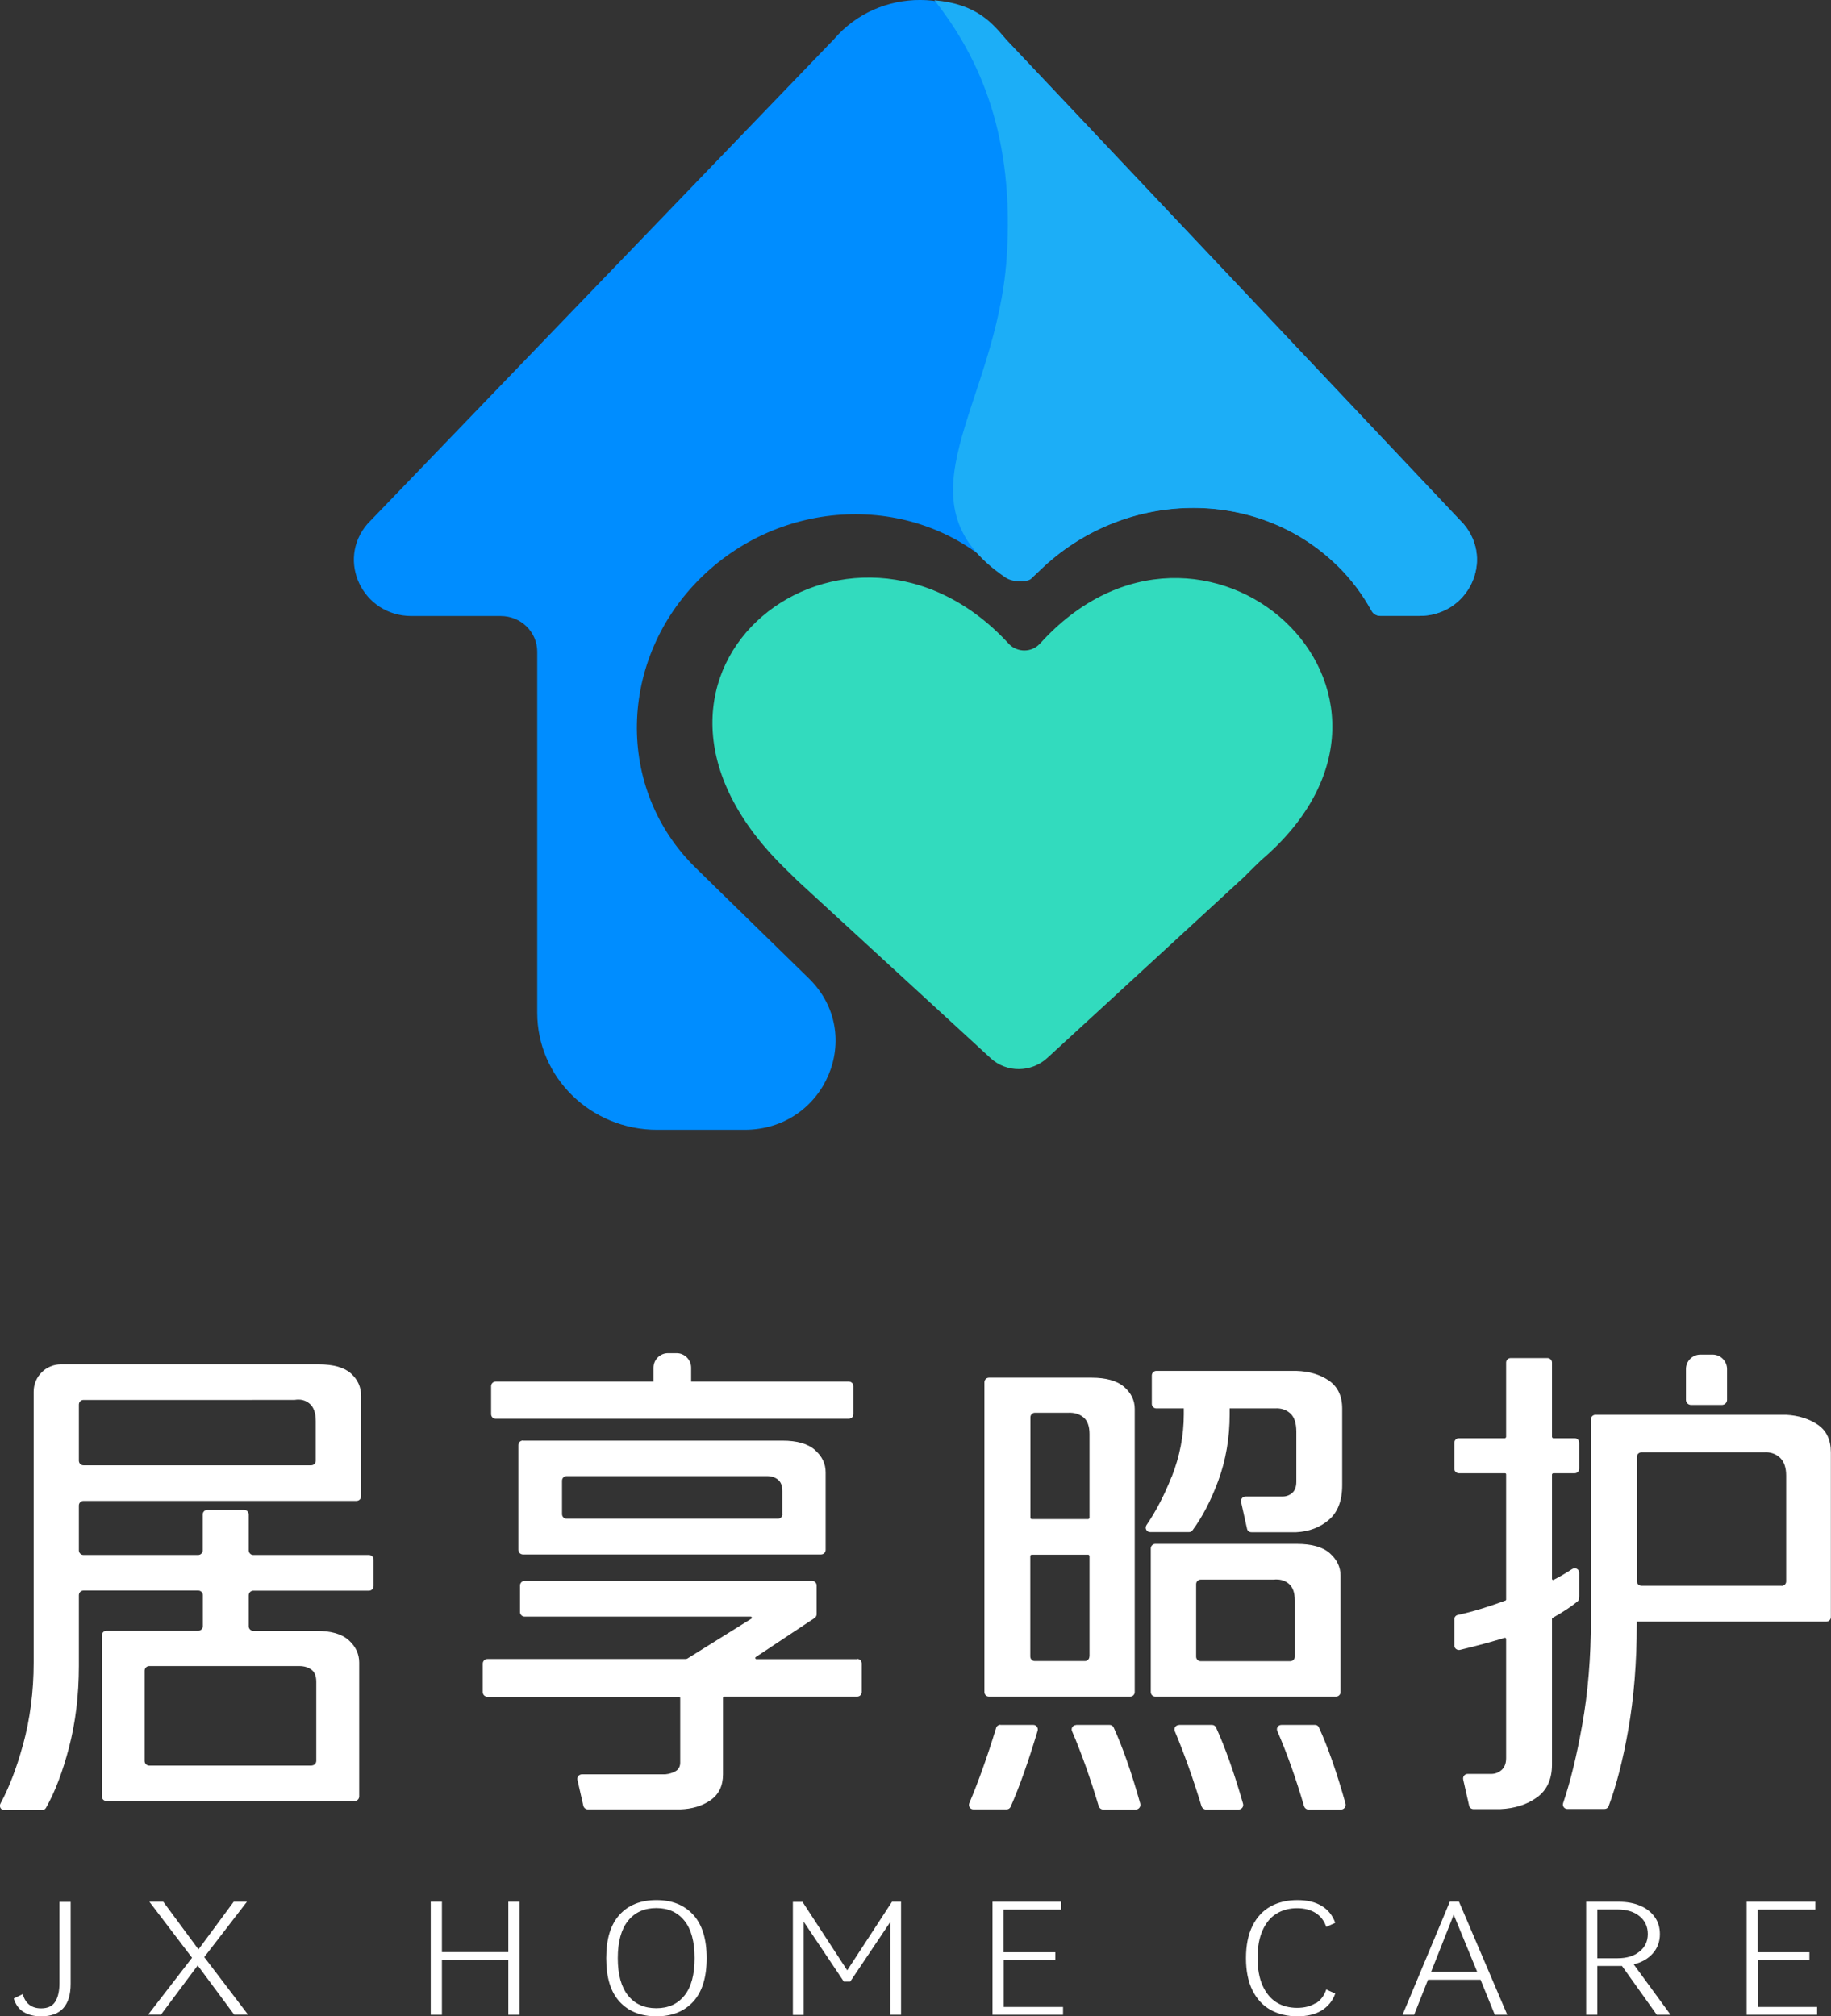
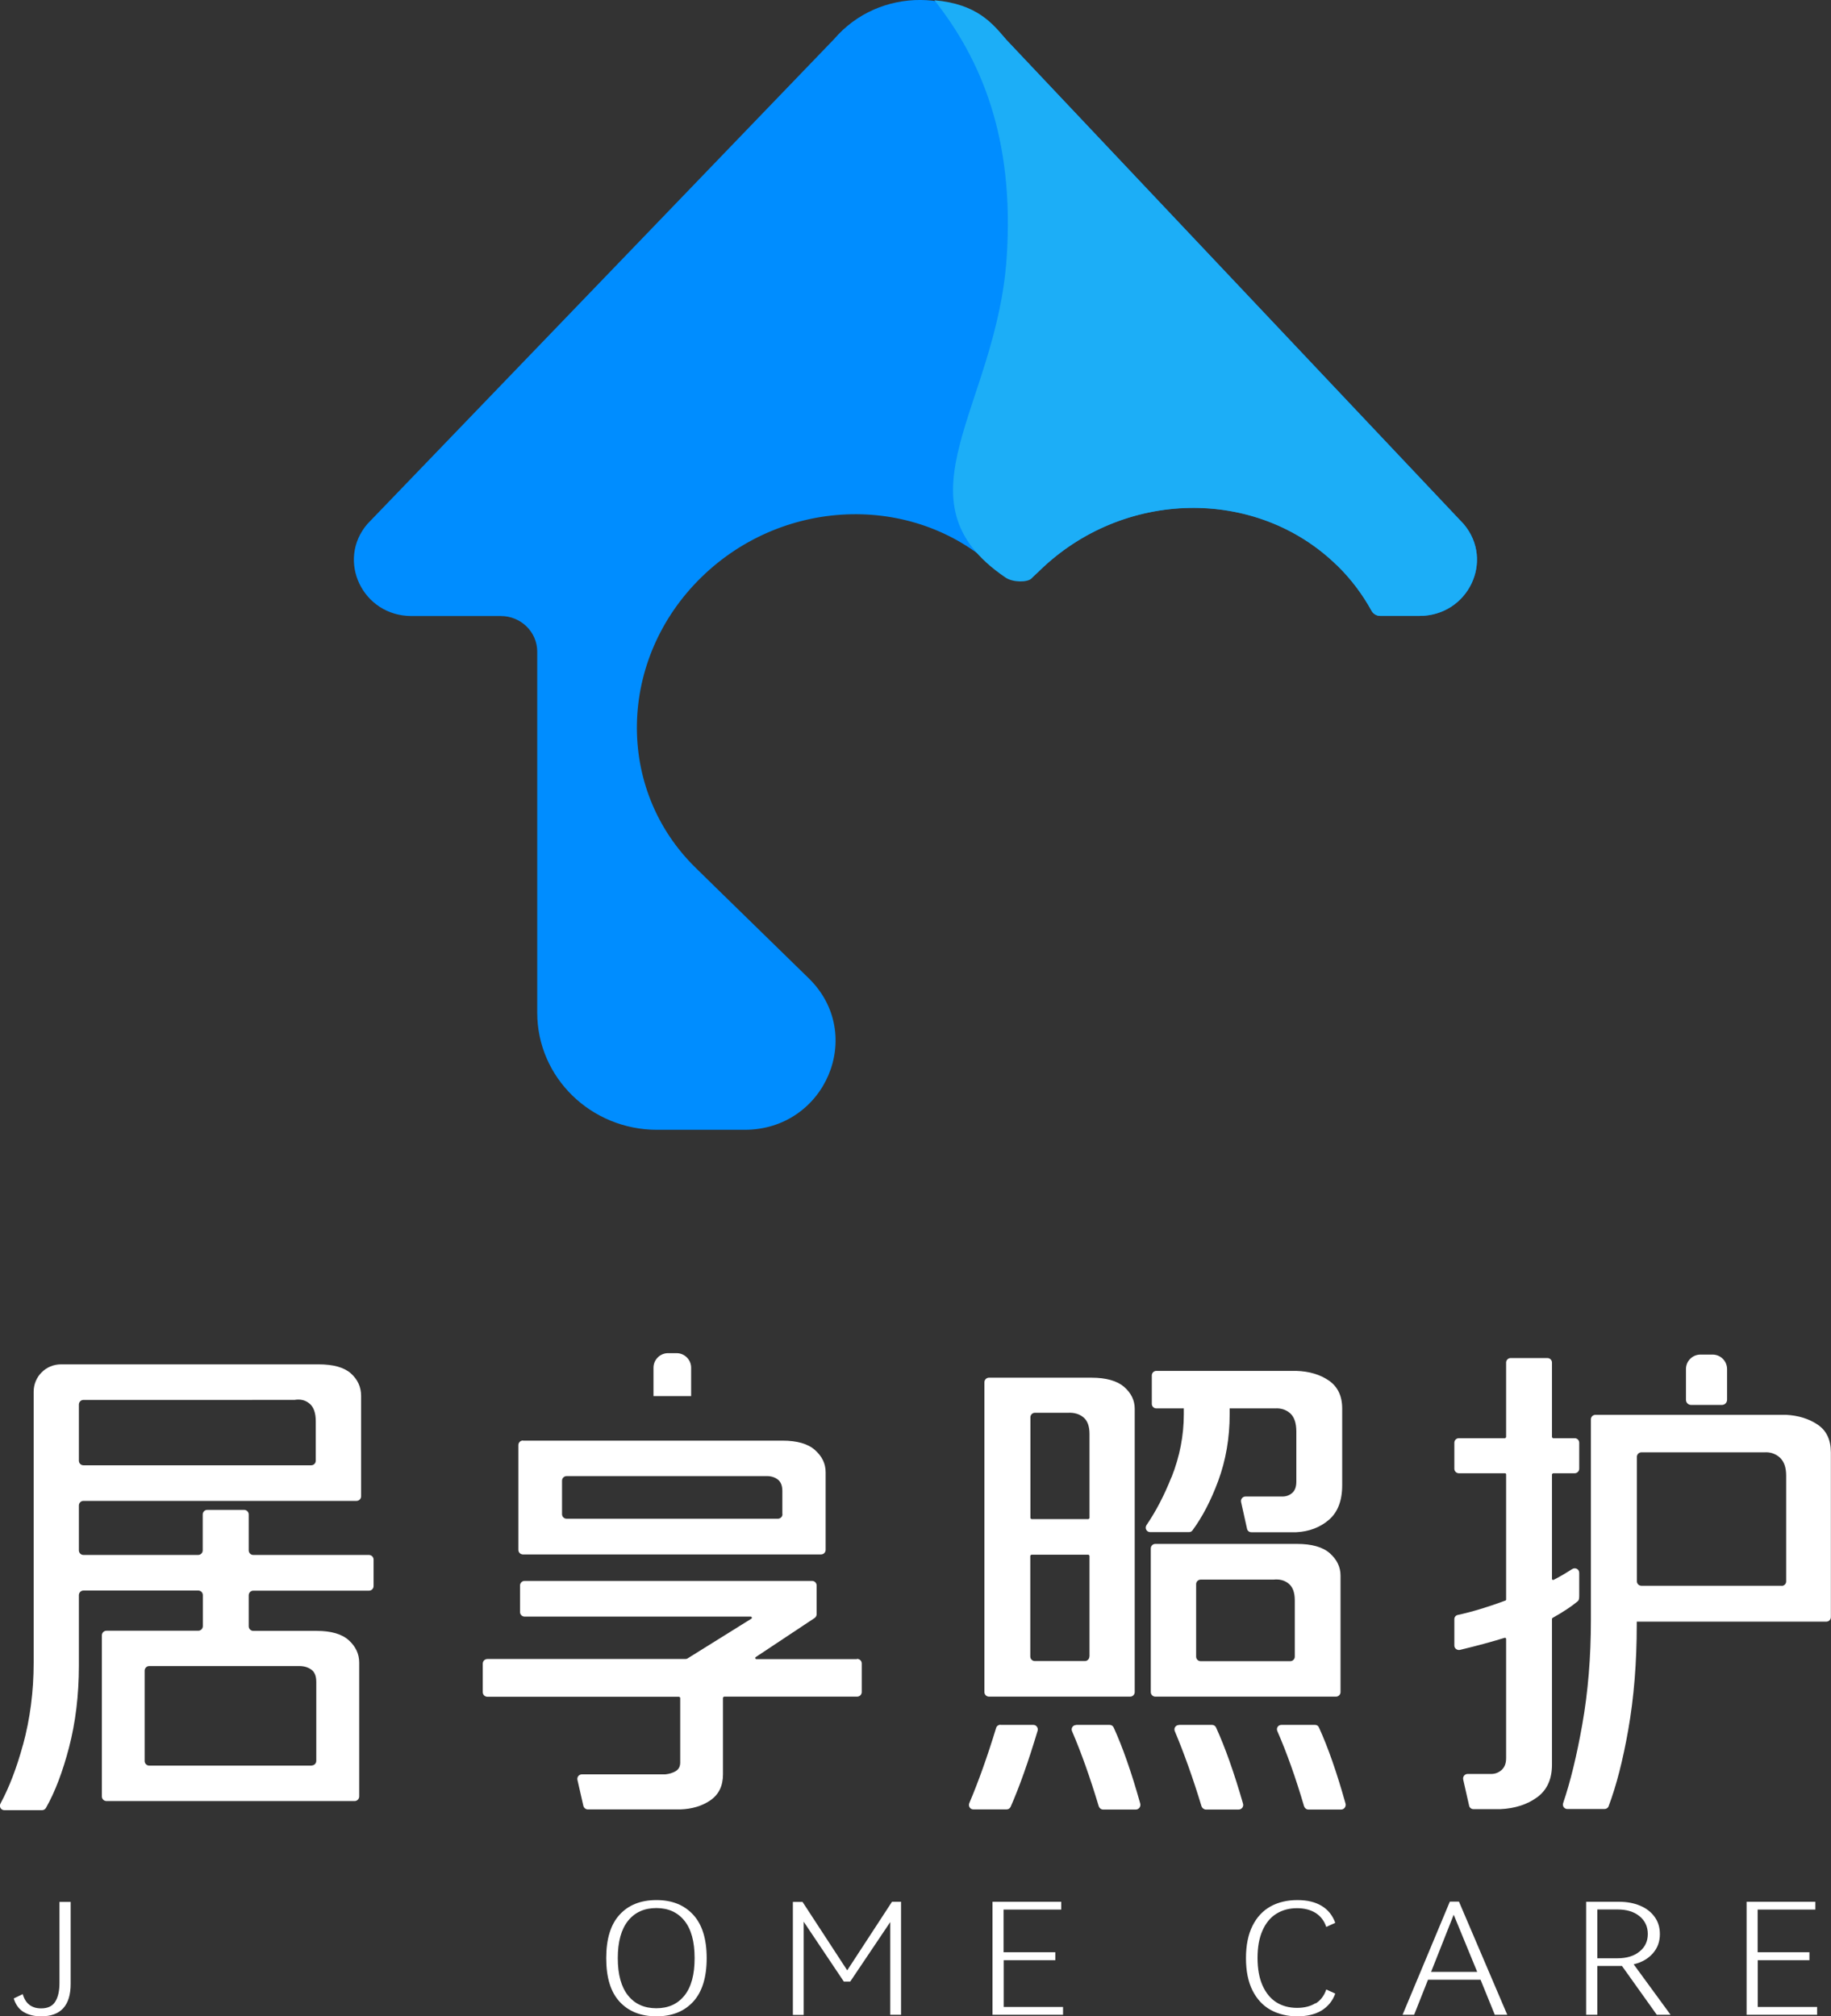
<svg xmlns="http://www.w3.org/2000/svg" id="_图层_2" data-name="图层 2" viewBox="0 0 142.53 156.98">
  <rect x="0" y="0" width="142.53" height="156.98" fill="#333333" stroke="none" />
  <defs>
    <style>
      .cls-1 {
        fill: #1caef7;
      }

      .cls-1, .cls-2, .cls-3, .cls-4 {
        stroke-width: 0px;
      }

      .cls-2 {
        fill: #32dbbe;
      }

      .cls-3 {
        fill: #008dff;
      }

      .cls-4 {
        fill: #fff;
      }
    </style>
  </defs>
  <g id="_图层_2-2" data-name="图层 2">
    <g>
      <g>
        <path class="cls-3" d="M113.96,40.82L78.34,3.1c-3.47-4.11-9.91-4.14-13.41-.06L28.6,40.79c-2.44,2.84-.37,7.17,3.43,7.17h6.95c1.57,0,2.84,1.24,2.84,2.78v28.11c0,5.03,4.18,9.11,9.33,9.11h6.81c6.3,0,9.45-7.44,5-11.79l-7.27-7.1-1.53-1.5c-6.28-6.13-6.08-16.26.44-22.63,6.52-6.37,16.9-6.56,23.17-.43h0c.85.83,2.22.83,3.07,0l.07-.07c6.52-6.37,16.9-6.56,23.17-.43,1.1,1.07,1.99,2.27,2.69,3.54.13.24.39.4.67.4h3.06c3.78,0,5.85-4.29,3.45-7.14Z" />
-         <path class="cls-2" d="M80.93,50.13c-.62.67-1.7.68-2.36.04-12.4-13.58-32.99,1.99-17.66,17.25,0,0,1.16,1.14,1.16,1.14l15.05,13.83c1.23,1.13,3.15,1.12,4.4-.02,4.75-4.35,15.45-14.22,15.45-14.21-.03,0,1.19-1.18,1.19-1.18,15.33-13.09-4.62-30.89-17.24-16.83Z" />
        <path class="cls-1" d="M104.07,44.01c1.1,1.07,1.99,2.27,2.69,3.54.13.24.39.4.67.4h3.06c3.78,0,5.85-4.29,3.45-7.14L78.34,3.1c-1.05-1.25-2.26-2.79-5.6-3.08,3.58,4.55,6.26,10.66,5.62,20.07-.79,11.61-8.93,18.88-.08,24.88.58.39,1.7.37,2,.08l.62-.6c6.52-6.37,16.9-6.56,23.17-.43Z" />
      </g>
      <g>
        <g>
          <path class="cls-4" d="M1.85,156.65c-.37-.22-.63-.57-.78-1.06l.7-.34c.21.74.69,1.11,1.43,1.11.52,0,.88-.17,1.1-.52.22-.35.33-.84.33-1.46v-6.31h.87v6.38c0,1.69-.77,2.53-2.3,2.53-.53,0-.98-.11-1.35-.33Z" />
-           <path class="cls-4" d="M19.22,148.06l-3.32,4.31,3.41,4.48h-1.08l-2.84-3.83-2.86,3.83h-1l3.42-4.43-3.32-4.36h1.08l2.74,3.71,2.74-3.71h1.03Z" />
-           <path class="cls-4" d="M34.4,151.98h5.17v-3.92h.87v8.8h-.87v-4.27h-5.17v4.27h-.87v-8.8h.87v3.92Z" />
          <path class="cls-4" d="M48.23,149.07c.69-.76,1.65-1.14,2.87-1.14s2.16.38,2.86,1.14c.7.76,1.05,1.89,1.05,3.38s-.35,2.63-1.05,3.39c-.7.76-1.65,1.14-2.86,1.14s-2.17-.38-2.87-1.14c-.7-.76-1.04-1.89-1.04-3.39s.35-2.63,1.04-3.38ZM48.89,155.36c.53.66,1.26.99,2.2.99s1.66-.33,2.19-.99.79-1.63.79-2.91-.26-2.25-.79-2.91-1.26-.99-2.19-.99-1.67.33-2.2.99-.8,1.63-.8,2.91.27,2.25.8,2.91Z" />
          <path class="cls-4" d="M69.44,148.06h.7v8.8h-.84v-7.22l-3.12,4.64h-.49l-3.13-4.67v7.26h-.84v-8.8h.75l3.48,5.33,3.48-5.33Z" />
          <path class="cls-4" d="M82.16,152.61h-4.03v3.64h4.62v.61h-5.49v-8.8h5.35v.61h-4.49v3.32h4.03v.61Z" />
          <path class="cls-4" d="M102.41,155.98c.39-.24.67-.61.83-1.09l.7.32c-.21.58-.57,1.01-1.07,1.32-.5.3-1.13.45-1.89.45s-1.47-.17-2.07-.5c-.6-.33-1.07-.84-1.41-1.51-.34-.68-.51-1.52-.51-2.52s.17-1.84.51-2.52c.34-.68.81-1.18,1.41-1.51.6-.33,1.3-.49,2.08-.49s1.39.15,1.89.45c.5.3.85.74,1.06,1.32l-.7.32c-.16-.48-.44-.84-.83-1.09-.39-.24-.87-.37-1.44-.37-.61,0-1.14.14-1.61.43s-.82.72-1.08,1.3c-.26.58-.39,1.3-.39,2.14s.13,1.57.39,2.15c.26.58.62,1.02,1.08,1.31s1,.43,1.61.43c.57,0,1.05-.12,1.44-.37Z" />
          <path class="cls-4" d="M113.57,148.05l3.76,8.81h-.97l-1.11-2.73h-4.09l-1.08,2.73h-.9l3.68-8.81h.71ZM114.99,153.52l-1.83-4.45-1.76,4.45h3.59Z" />
          <path class="cls-4" d="M130.05,156.86h-1.08l-2.71-3.8h-1.92v3.8h-.87v-8.8h2.54c.63,0,1.18.1,1.67.31.48.2.86.5,1.13.88.27.38.4.82.4,1.33,0,.58-.18,1.08-.55,1.5s-.86.7-1.49.85l2.88,3.94ZM125.91,152.46c.71,0,1.28-.17,1.71-.52.43-.34.65-.8.65-1.37s-.22-1.04-.65-1.39c-.43-.35-1-.52-1.71-.52h-1.57v3.8h1.57Z" />
          <path class="cls-4" d="M140.86,152.61h-4.03v3.64h4.62v.61h-5.49v-8.8h5.35v.61h-4.49v3.32h4.03v.61Z" />
        </g>
        <g>
          <path class="cls-4" d="M1.79,135.85c.55-2.02.83-4.15.83-6.41v-21.09c0-1.18.95-2.13,2.13-2.13h20.04c1.16,0,2.01.24,2.53.71.53.48.79,1.06.79,1.75v7.81c0,.2-.16.36-.36.36H6.5c-.2,0-.36.16-.36.36v3.49c0,.2.16.36.36.36h8.92c.2,0,.36-.16.36-.36v-2.79c0-.2.16-.36.36-.36h2.86c.2,0,.36.16.36.36v2.79c0,.2.16.36.36.36h9c.2,0,.36.16.36.36v2.06c0,.2-.16.36-.36.36h-9c-.2,0-.36.16-.36.36v2.41c0,.2.16.36.36.36h4.92c1.13,0,1.97.24,2.51.73.54.49.81,1.07.81,1.73v10.43c0,.2-.16.36-.36.36H8.29c-.2,0-.36-.16-.36-.36v-12.54c0-.2.16-.36.36-.36h7.14c.2,0,.36-.16.36-.36v-2.41c0-.2-.16-.36-.36-.36H6.5c-.2,0-.36.16-.36.36v5.5c0,2.29-.26,4.41-.77,6.37-.49,1.87-1.08,3.44-1.79,4.69-.06.11-.18.18-.31.18-.55,0-2.08,0-2.93,0-.27,0-.43-.28-.3-.52.68-1.26,1.26-2.78,1.74-4.54ZM24.22,114.08c.2,0,.36-.16.36-.36v-3.07c0-.64-.16-1.1-.48-1.37s-.71-.37-1.18-.29H6.5c-.2,0-.36.16-.36.36v4.37c0,.2.16.36.36.36h17.72ZM24.26,137.45c.2,0,.36-.16.36-.36v-6.15c0-.44-.12-.75-.37-.94-.25-.19-.57-.29-.95-.29h-11.68c-.2,0-.36.16-.36.36v7.03c0,.2.16.36.36.36h12.66Z" />
          <g>
-             <path class="cls-4" d="M38.59,110.46h27.48c.2,0,.36-.16.36-.36v-2.18c0-.2-.16-.36-.36-.36h-27.48c-.2,0-.36.16-.36.36v2.18c0,.2.16.36.36.36Z" />
            <path class="cls-4" d="M40.71,112.15c-.2,0-.36.16-.36.36v8.15c0,.2.16.36.36.36h23.2c.2,0,.36-.16.36-.36v-6.04c0-.67-.28-1.24-.83-1.73-.55-.49-1.4-.73-2.53-.73h-20.2ZM60.91,117.88c0,.2-.16.36-.36.36h-16.44c-.2,0-.36-.16-.36-.36v-2.6c0-.2.16-.36.36-.36h15.59c.33,0,.62.09.85.27.23.18.35.48.35.89v1.8Z" />
            <path class="cls-4" d="M66.7,129.17h-7.82c-.09,0-.12-.11-.05-.16l4.58-3.04c.1-.07.16-.18.16-.3v-2.23c0-.2-.16-.36-.36-.36h-22.37c-.2,0-.36.16-.36.36v2.06c0,.2.16.36.36.36h17.6c.09,0,.12.12.05.16l-4.96,3.09c-.06.04-.12.05-.19.05h-15.4c-.2,0-.36.16-.36.36v2.22c0,.2.16.36.36.36h14.92s.09.04.09.09v5.03c0,.31-.12.53-.35.67-.24.14-.51.22-.81.25h-6.49c-.23,0-.4.21-.35.43l.46,2.02c.04.16.18.28.35.28h7.19c.91-.03,1.7-.26,2.35-.71.65-.45.98-1.12.98-2.02v-5.96s.04-.09.09-.09h10.35c.2,0,.36-.16.36-.36v-2.22c0-.2-.16-.36-.36-.36Z" />
            <path class="cls-4" d="M52,105.35h.67c.62,0,1.13.51,1.13,1.13v2.21h-2.93v-2.21c0-.62.51-1.13,1.13-1.13Z" />
          </g>
          <path class="cls-4" d="M77.89,134.29c.55,0,1.85,0,2.55,0,.23,0,.4.23.33.46-.72,2.4-1.42,4.38-2.1,5.92-.06.13-.18.2-.32.2-.52,0-1.84,0-2.58,0-.25,0-.41-.25-.32-.48.73-1.72,1.42-3.67,2.09-5.86.04-.15.18-.25.33-.25ZM76.63,107.61c0-.19.16-.35.35-.35h7.99c1.13,0,1.98.24,2.53.71.55.48.83,1.05.83,1.71v22.06c0,.19-.16.35-.35.35h-11c-.19,0-.35-.16-.35-.35v-24.13ZM84.72,118.27s.09-.04.09-.09v-6.53c0-.62-.16-1.05-.48-1.31-.32-.26-.71-.37-1.18-.35h-2.59c-.19,0-.35.16-.35.35v7.84s.04.09.09.09h4.43ZM84.81,128.97v-7.84s-.04-.09-.09-.09h-4.43s-.09.04-.09.09v7.84c0,.19.16.35.35.35h3.9c.19,0,.35-.16.35-.35ZM83.76,134.29c.75,0,2.08,0,2.61,0,.14,0,.26.07.32.2.7,1.53,1.39,3.5,2.07,5.93.06.23-.11.46-.34.46h-2.55c-.16,0-.29-.11-.34-.25-.66-2.2-1.35-4.15-2.08-5.85-.1-.23.07-.48.32-.48ZM91.2,115c.64-1.62.95-3.25.95-4.89v-.46h-2.14c-.19,0-.35-.16-.35-.35v-2.22c0-.19.16-.35.35-.35h10.9c1,.03,1.84.28,2.53.75.69.48,1.04,1.2,1.04,2.18v5.97c0,1.21-.35,2.11-1.04,2.7-.69.59-1.54.91-2.53.96h-3.5c-.17,0-.31-.11-.34-.28l-.46-2.07c-.05-.22.12-.43.34-.43h2.88c.3,0,.56-.1.77-.29.21-.19.31-.48.31-.87v-3.89c0-.67-.16-1.14-.48-1.43-.32-.28-.71-.41-1.18-.38h-3.53v.46c0,1.85-.3,3.58-.89,5.18-.57,1.54-1.24,2.82-2,3.85-.06.09-.16.14-.27.14-.52,0-2.11,0-3.03,0-.28,0-.44-.31-.28-.55.75-1.1,1.39-2.34,1.94-3.73ZM89.58,120.55c0-.19.16-.35.35-.35h11.02c1.16,0,2.02.24,2.57.73.55.49.83,1.07.83,1.73v9.08c0,.19-.16.35-.35.35h-14.07c-.19,0-.35-.16-.35-.35v-11.19ZM91.77,134.29c.74,0,2.05,0,2.57,0,.14,0,.26.07.32.2.7,1.53,1.4,3.5,2.1,5.93.07.23-.1.46-.34.46h-2.55c-.15,0-.29-.11-.34-.25-.66-2.18-1.36-4.13-2.08-5.85-.1-.23.07-.48.32-.48ZM100.44,129.33c.19,0,.35-.16.35-.35v-4.38c0-.62-.16-1.05-.48-1.31-.32-.26-.71-.36-1.18-.31h-5.67c-.19,0-.35.16-.35.35v5.65c0,.19.16.35.35.35h6.98ZM99.75,134.29c.75,0,2.09,0,2.61,0,.14,0,.26.07.31.2.7,1.53,1.39,3.5,2.07,5.93.06.23-.11.46-.34.46h-2.55c-.16,0-.29-.11-.34-.26-.64-2.18-1.33-4.13-2.08-5.85-.1-.23.06-.48.32-.48Z" />
          <path class="cls-4" d="M113.9,138.54c-.05-.22.12-.43.34-.43h1.84c.3,0,.57-.1.81-.31.23-.21.35-.51.35-.92v-9.28c0-.06-.05-.1-.11-.09-.94.29-2.1.61-3.48.94-.22.05-.44-.11-.44-.34v-2.05c0-.16.11-.3.27-.33,1.15-.25,2.39-.63,3.71-1.12.03-.01.05-.04.05-.07,0-.72,0-8.85,0-9.76,0-.05-.04-.08-.09-.08h-3.59c-.19,0-.35-.16-.35-.35v-2.03c0-.19.16-.35.35-.35h3.59s.09-.04.09-.09v-5.8c0-.19.16-.35.35-.35h2.87c.19,0,.35.16.35.35v5.8s.04.09.09.09h1.68c.19,0,.35.16.35.35v2.03c0,.19-.16.35-.35.35h-1.68s-.09.04-.09.09v8.13c0,.06.06.11.12.08.45-.22.93-.51,1.45-.84.24-.15.55,0,.55.29,0,.73,0,1.81,0,1.81,0,.25-.04.34-.12.41-.48.4-1.13.83-1.95,1.29-.03.02-.05.05-.05.08v11.35c0,1.13-.39,1.98-1.16,2.54-.77.56-1.73.87-2.86.92h-2.09c-.16,0-.31-.11-.34-.27l-.46-2.03ZM123.16,134.31c.46-2.58.68-5.31.68-8.18v-15.63c0-.19.16-.35.35-.35h14.84c.97.05,1.79.31,2.47.77.68.46,1.02,1.18,1.02,2.16v12.82c0,.19-.16.35-.35.35h-14.76v.23c0,2.95-.22,5.68-.66,8.18-.42,2.39-.93,4.37-1.53,5.96-.05.14-.18.22-.33.22h-2.88c-.24,0-.41-.23-.33-.46.57-1.68,1.06-3.71,1.48-6.07ZM138.69,123.47c.19,0,.35-.16.35-.35v-8.24c0-.64-.17-1.11-.5-1.41-.33-.29-.73-.43-1.2-.4h-9.57c-.19,0-.35.16-.35.35v9.69c0,.19.16.35.35.35h10.92ZM134.05,109.38h-2.41c-.22,0-.4-.18-.4-.4v-2.39c0-.63.51-1.13,1.13-1.13h.94c.63,0,1.13.51,1.13,1.13v2.39c0,.22-.18.4-.4.4Z" />
        </g>
      </g>
    </g>
  </g>
</svg>